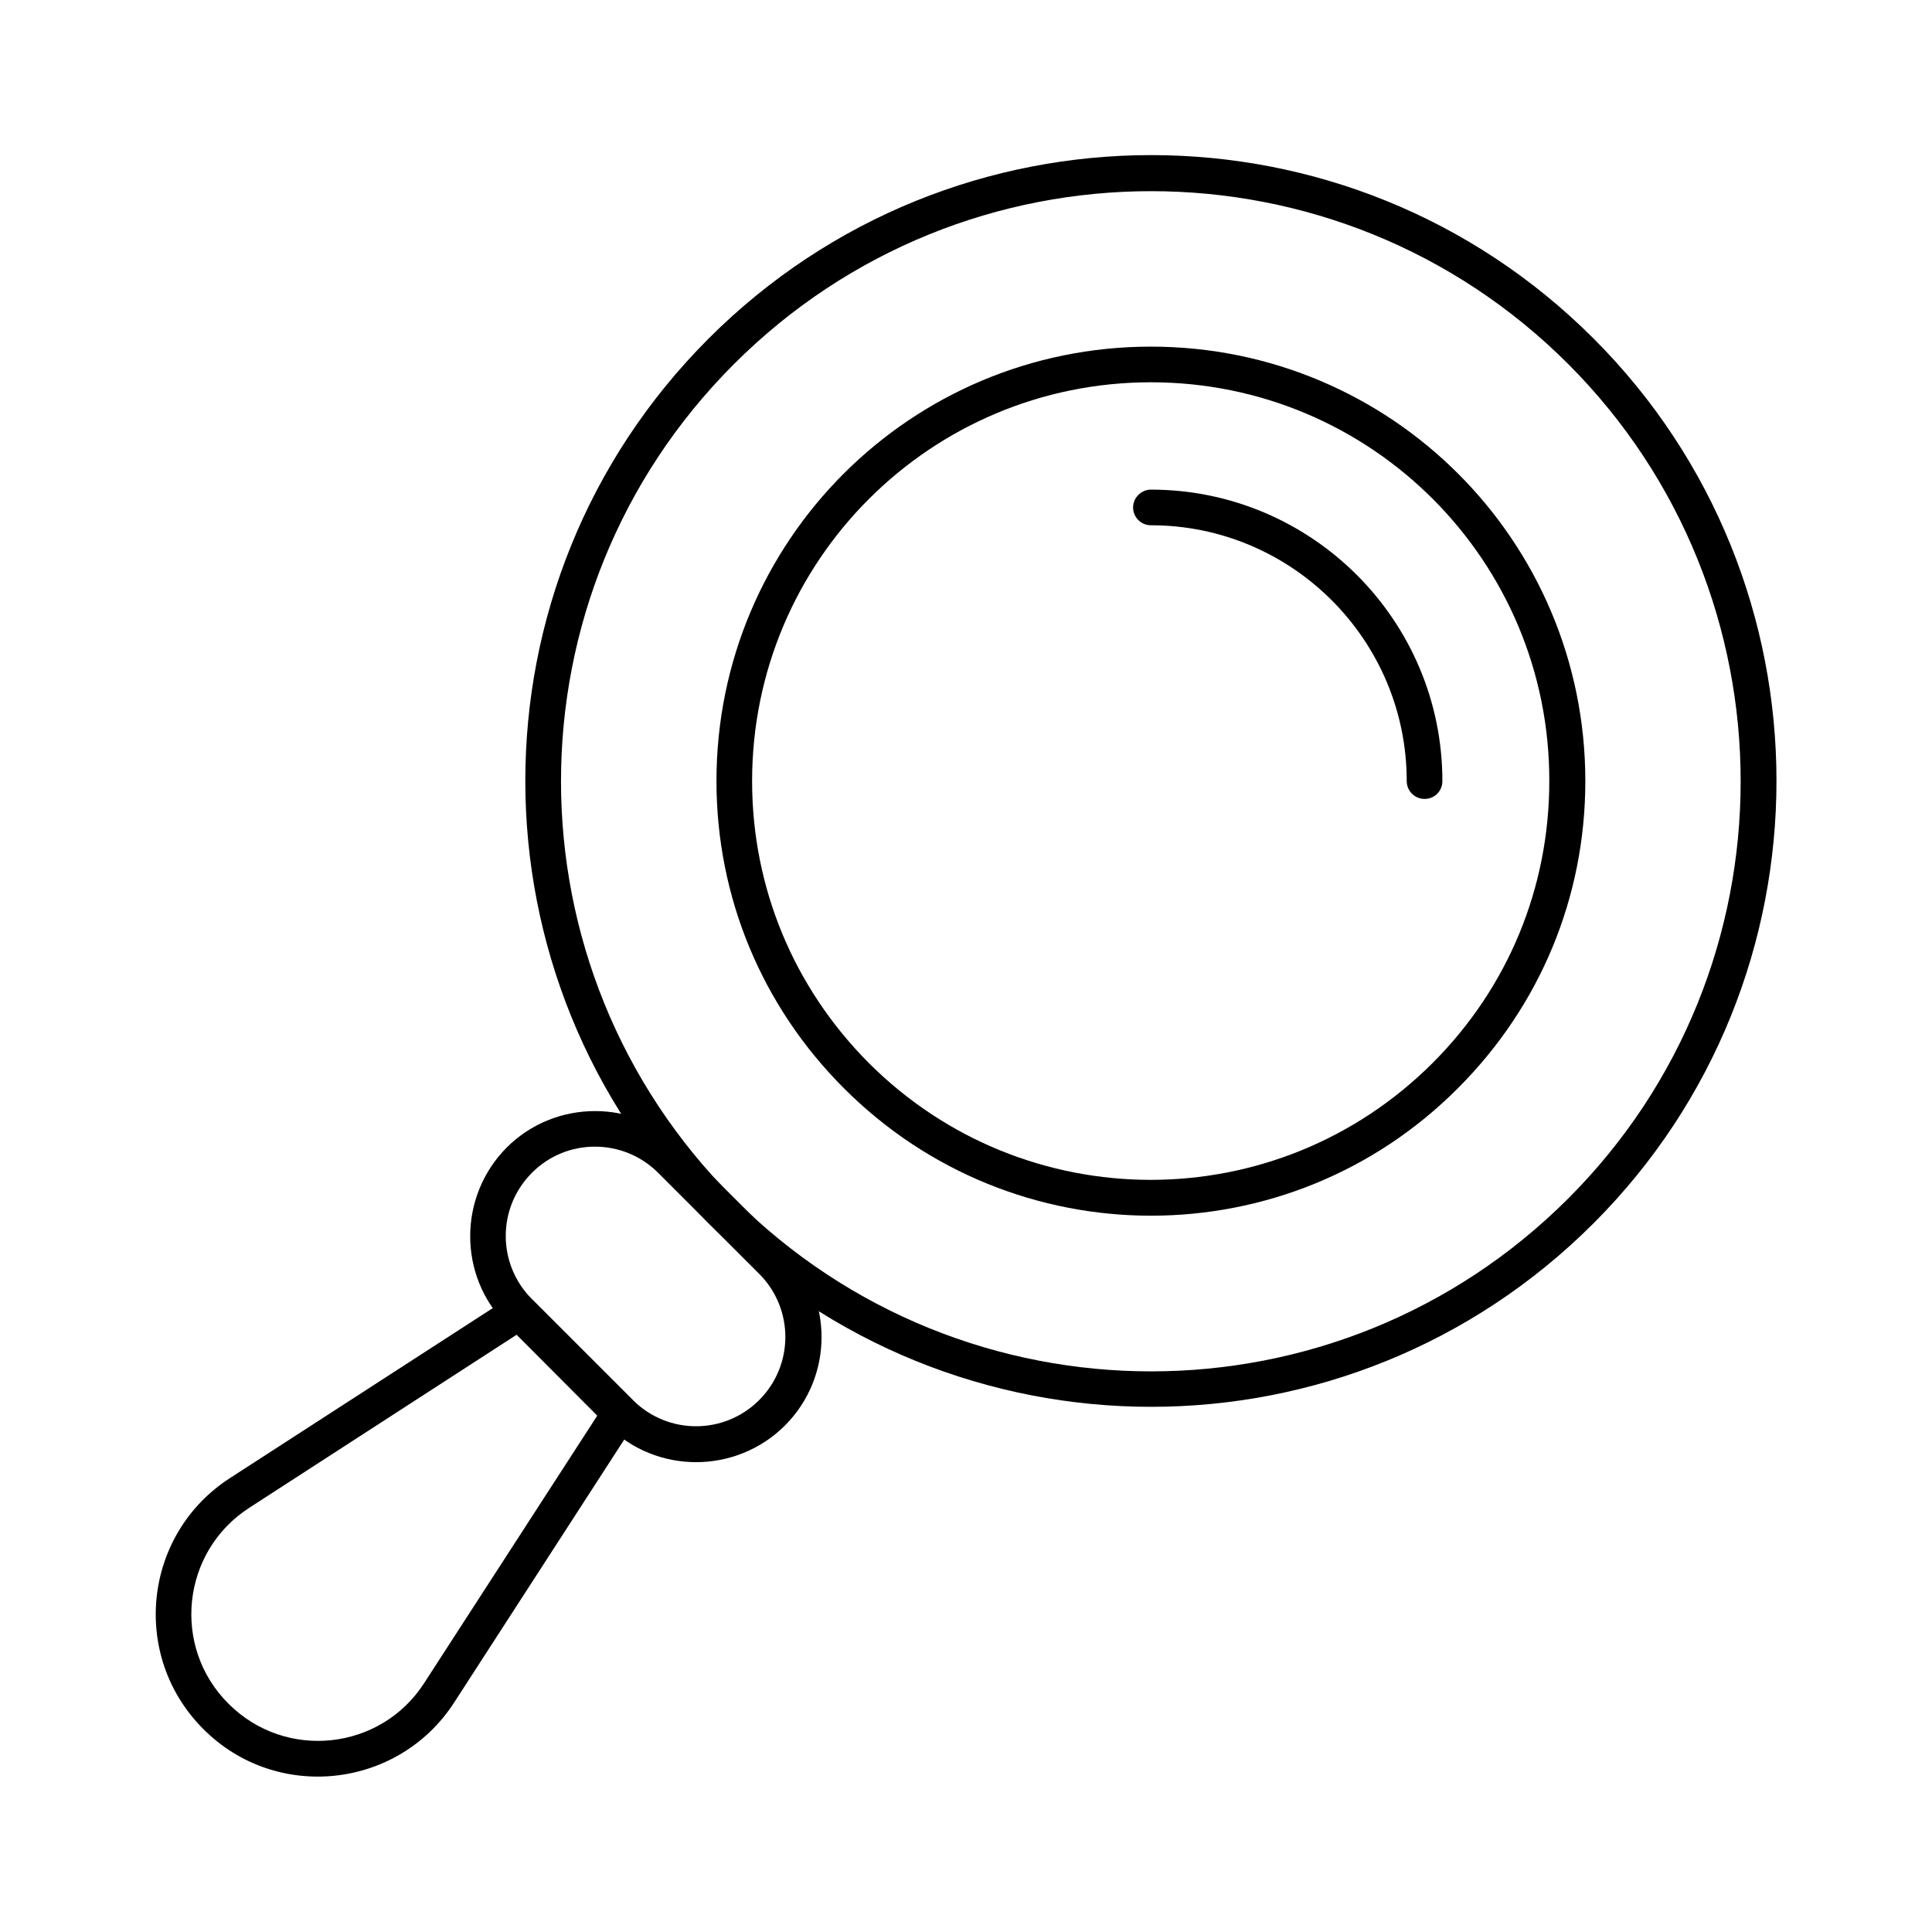
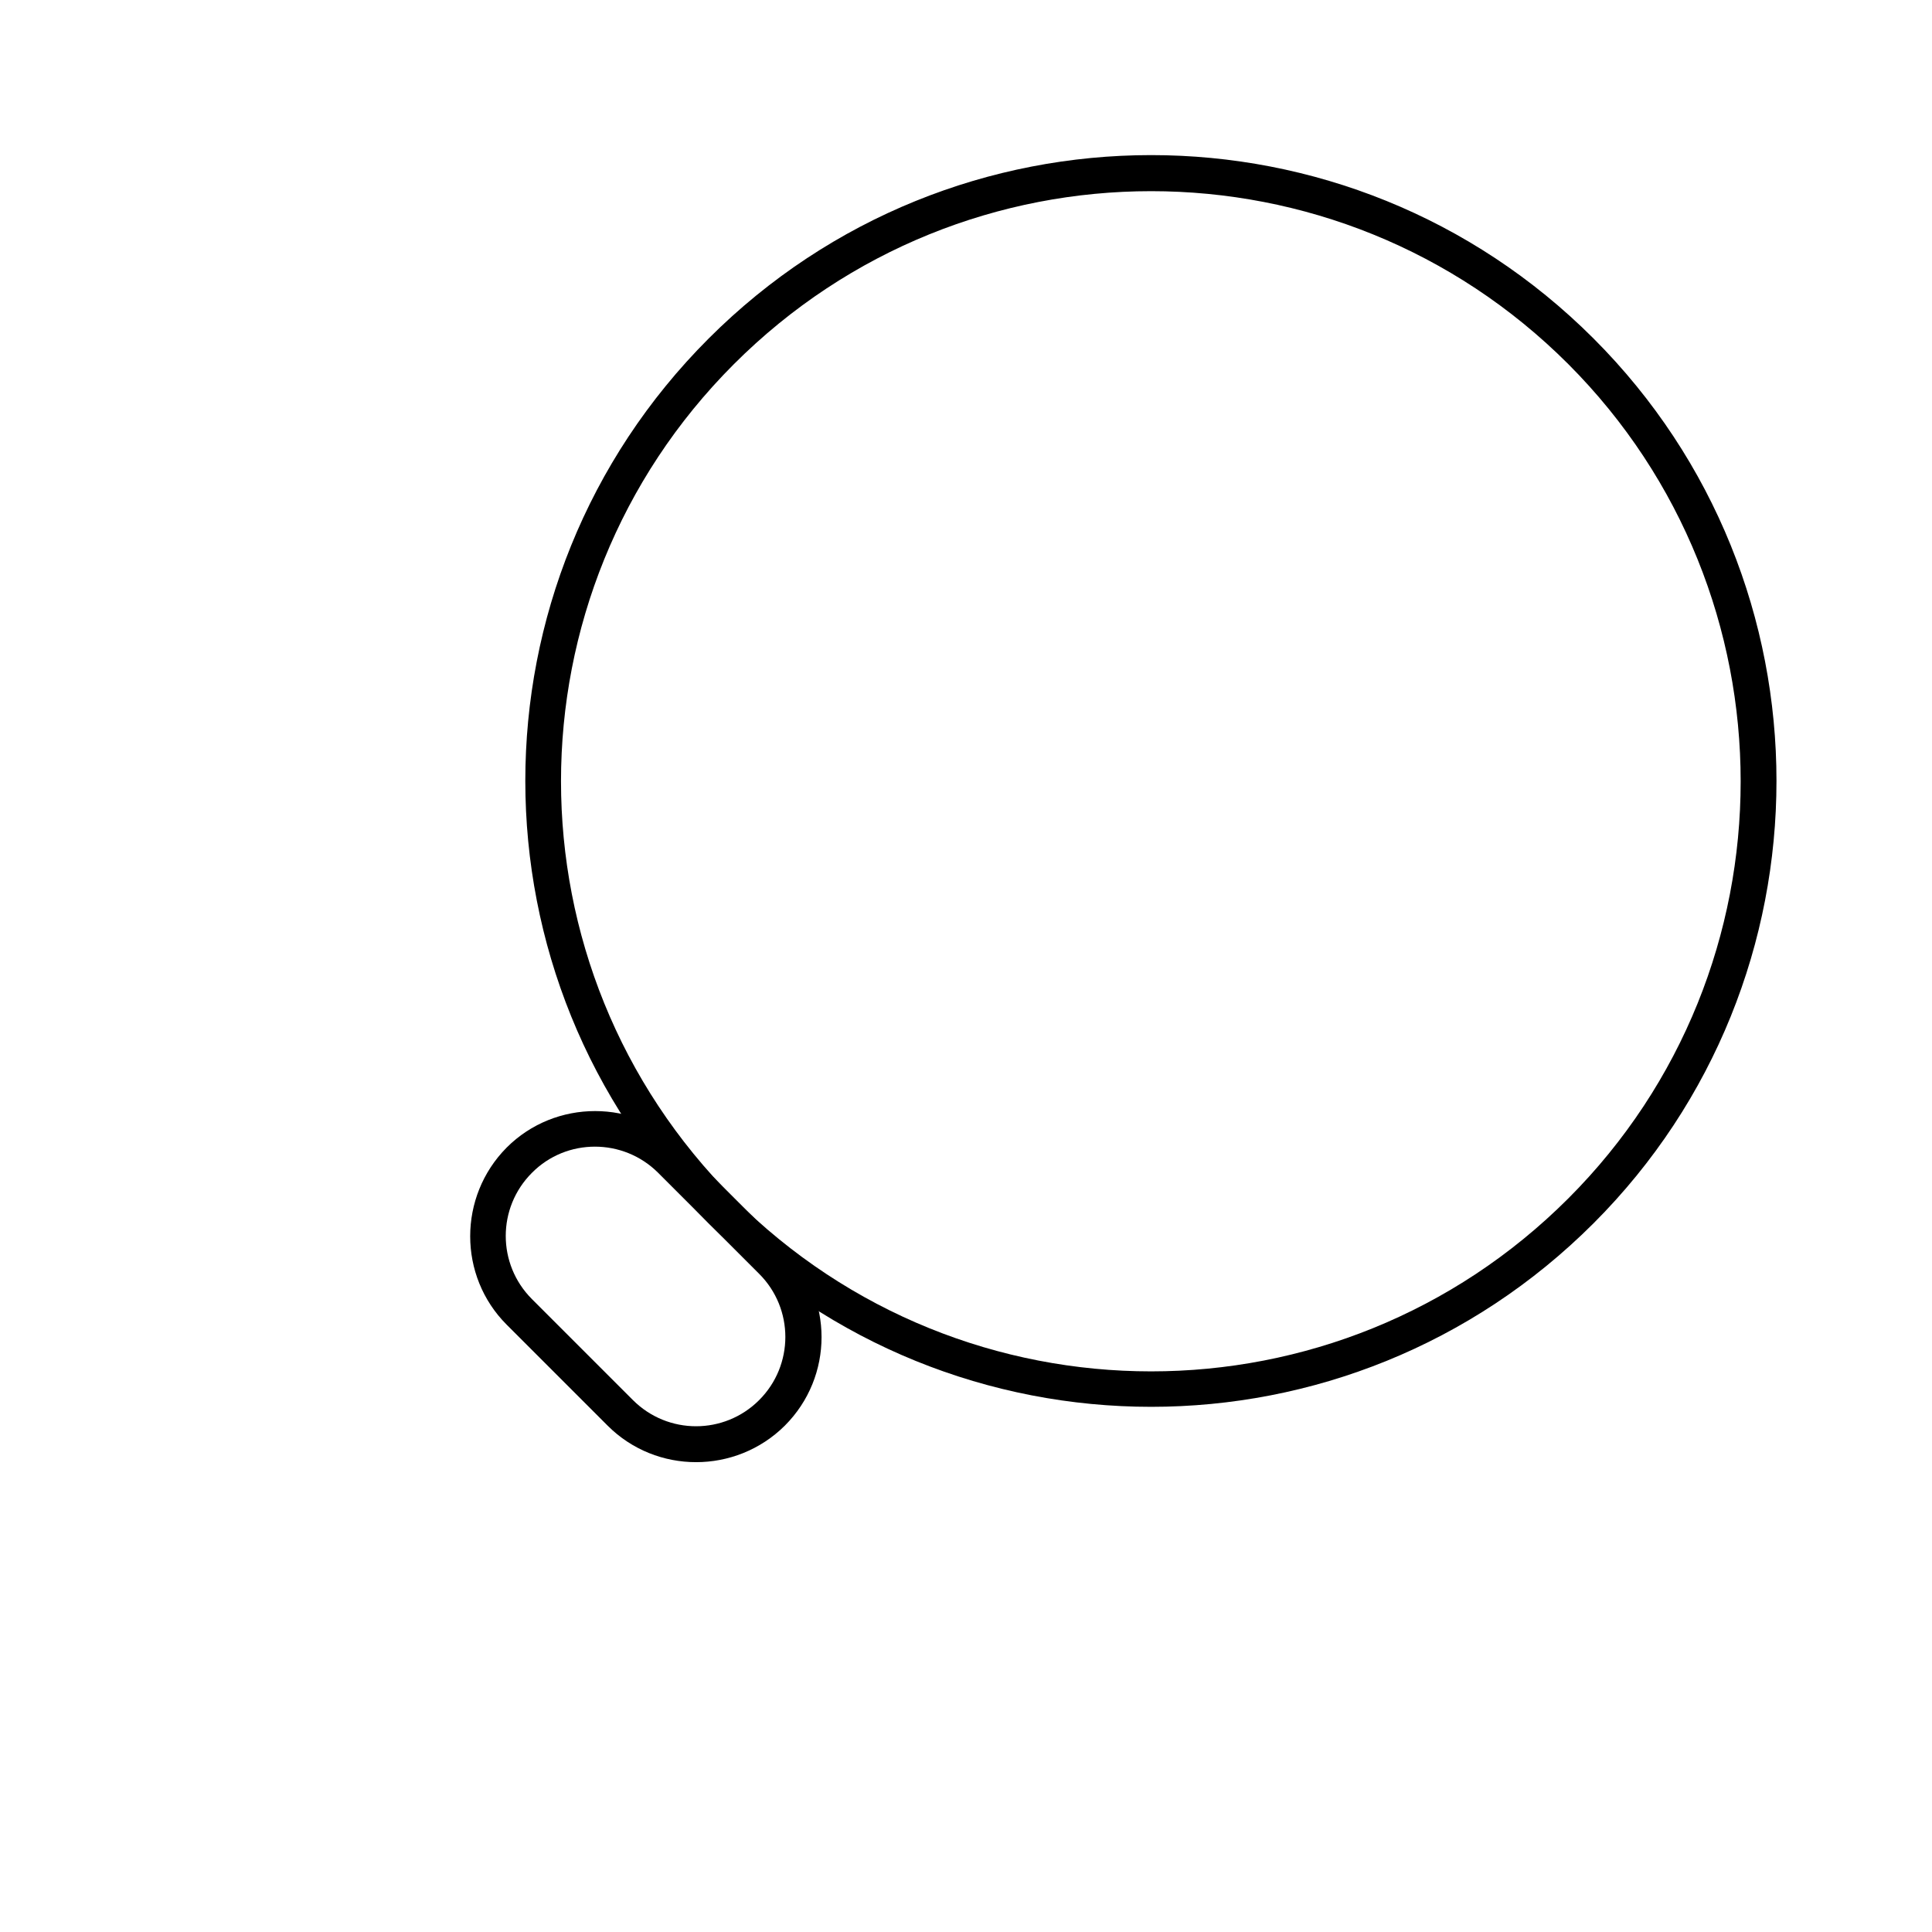
<svg xmlns="http://www.w3.org/2000/svg" fill="#000000" width="800px" height="800px" version="1.1" viewBox="144 144 512 512">
  <g>
    <path d="m331.81 468.19c-64.746-64.746-64.848-169.64 0-234.49 64.746-64.746 169.64-64.848 234.49 0 64.648 64.648 64.648 169.84 0 234.49l-3.344-3.344 3.344 3.344c-64.848 64.844-169.64 64.844-234.49 0zm6.691-227.7c-61.105 61.105-61.105 160 0 221.11 61.105 61.105 160 61.105 221.11 0 60.91-60.91 60.91-160.1 0-221.11-61.109-61.105-160-61.105-221.11 0z" />
-     <path d="m367.62 432.37c-21.746-21.746-33.75-50.676-33.75-81.379 0-63.664 51.465-115.13 115.13-115.13 63.664 0 115.13 51.465 115.13 115.13 0 30.801-12.004 59.629-33.75 81.379-44.875 45.07-117.79 45.07-162.76 0zm81.375-187.06c-58.352 0-105.68 47.23-105.68 105.68 0 28.242 11.02 54.711 30.898 74.688 41.328 41.328 108.14 41.328 149.47 0 19.977-19.977 30.898-46.445 30.898-74.688 0.102-58.352-47.129-105.68-105.58-105.68z" />
-     <path d="m521.52 355.72c-2.656 0-4.723-2.164-4.723-4.723 0-37.391-30.406-67.797-67.797-67.797-2.656 0-4.723-2.164-4.723-4.723 0-2.559 2.164-4.723 4.723-4.723 42.605 0 77.246 34.637 77.246 77.246-0.004 2.652-2.07 4.719-4.727 4.719z" />
    <path d="m305.04 521.82-26.766-26.766c-12.891-12.891-12.891-33.949 0-46.938 12.891-12.891 33.949-12.891 46.938 0l26.766 26.766c12.988 12.988 12.988 33.949 0 46.938-12.988 12.891-34.047 12.891-46.938 0zm-20.074-67.008c-9.25 9.25-9.25 24.207 0 33.457l26.766 26.766c9.25 9.25 24.207 9.25 33.457 0s9.25-24.207 0-33.457l-26.766-26.766c-9.25-9.25-24.305-9.25-33.457 0z" />
-     <path d="m197.88 602.21c-19.387-19.387-15.941-51.66 7.086-66.52l74.094-47.922c1.871-1.18 4.328-0.984 5.902 0.59l26.766 26.766c1.574 1.574 1.871 4.035 0.59 5.902l-47.922 74.094c-14.855 23.031-47.227 26.477-66.516 7.09zm6.691-6.691c15.152 15.152 40.344 12.398 51.855-5.512l45.855-70.848-21.352-21.449-70.848 45.855c-18.008 11.609-20.664 36.898-5.512 51.953z" />
  </g>
</svg>